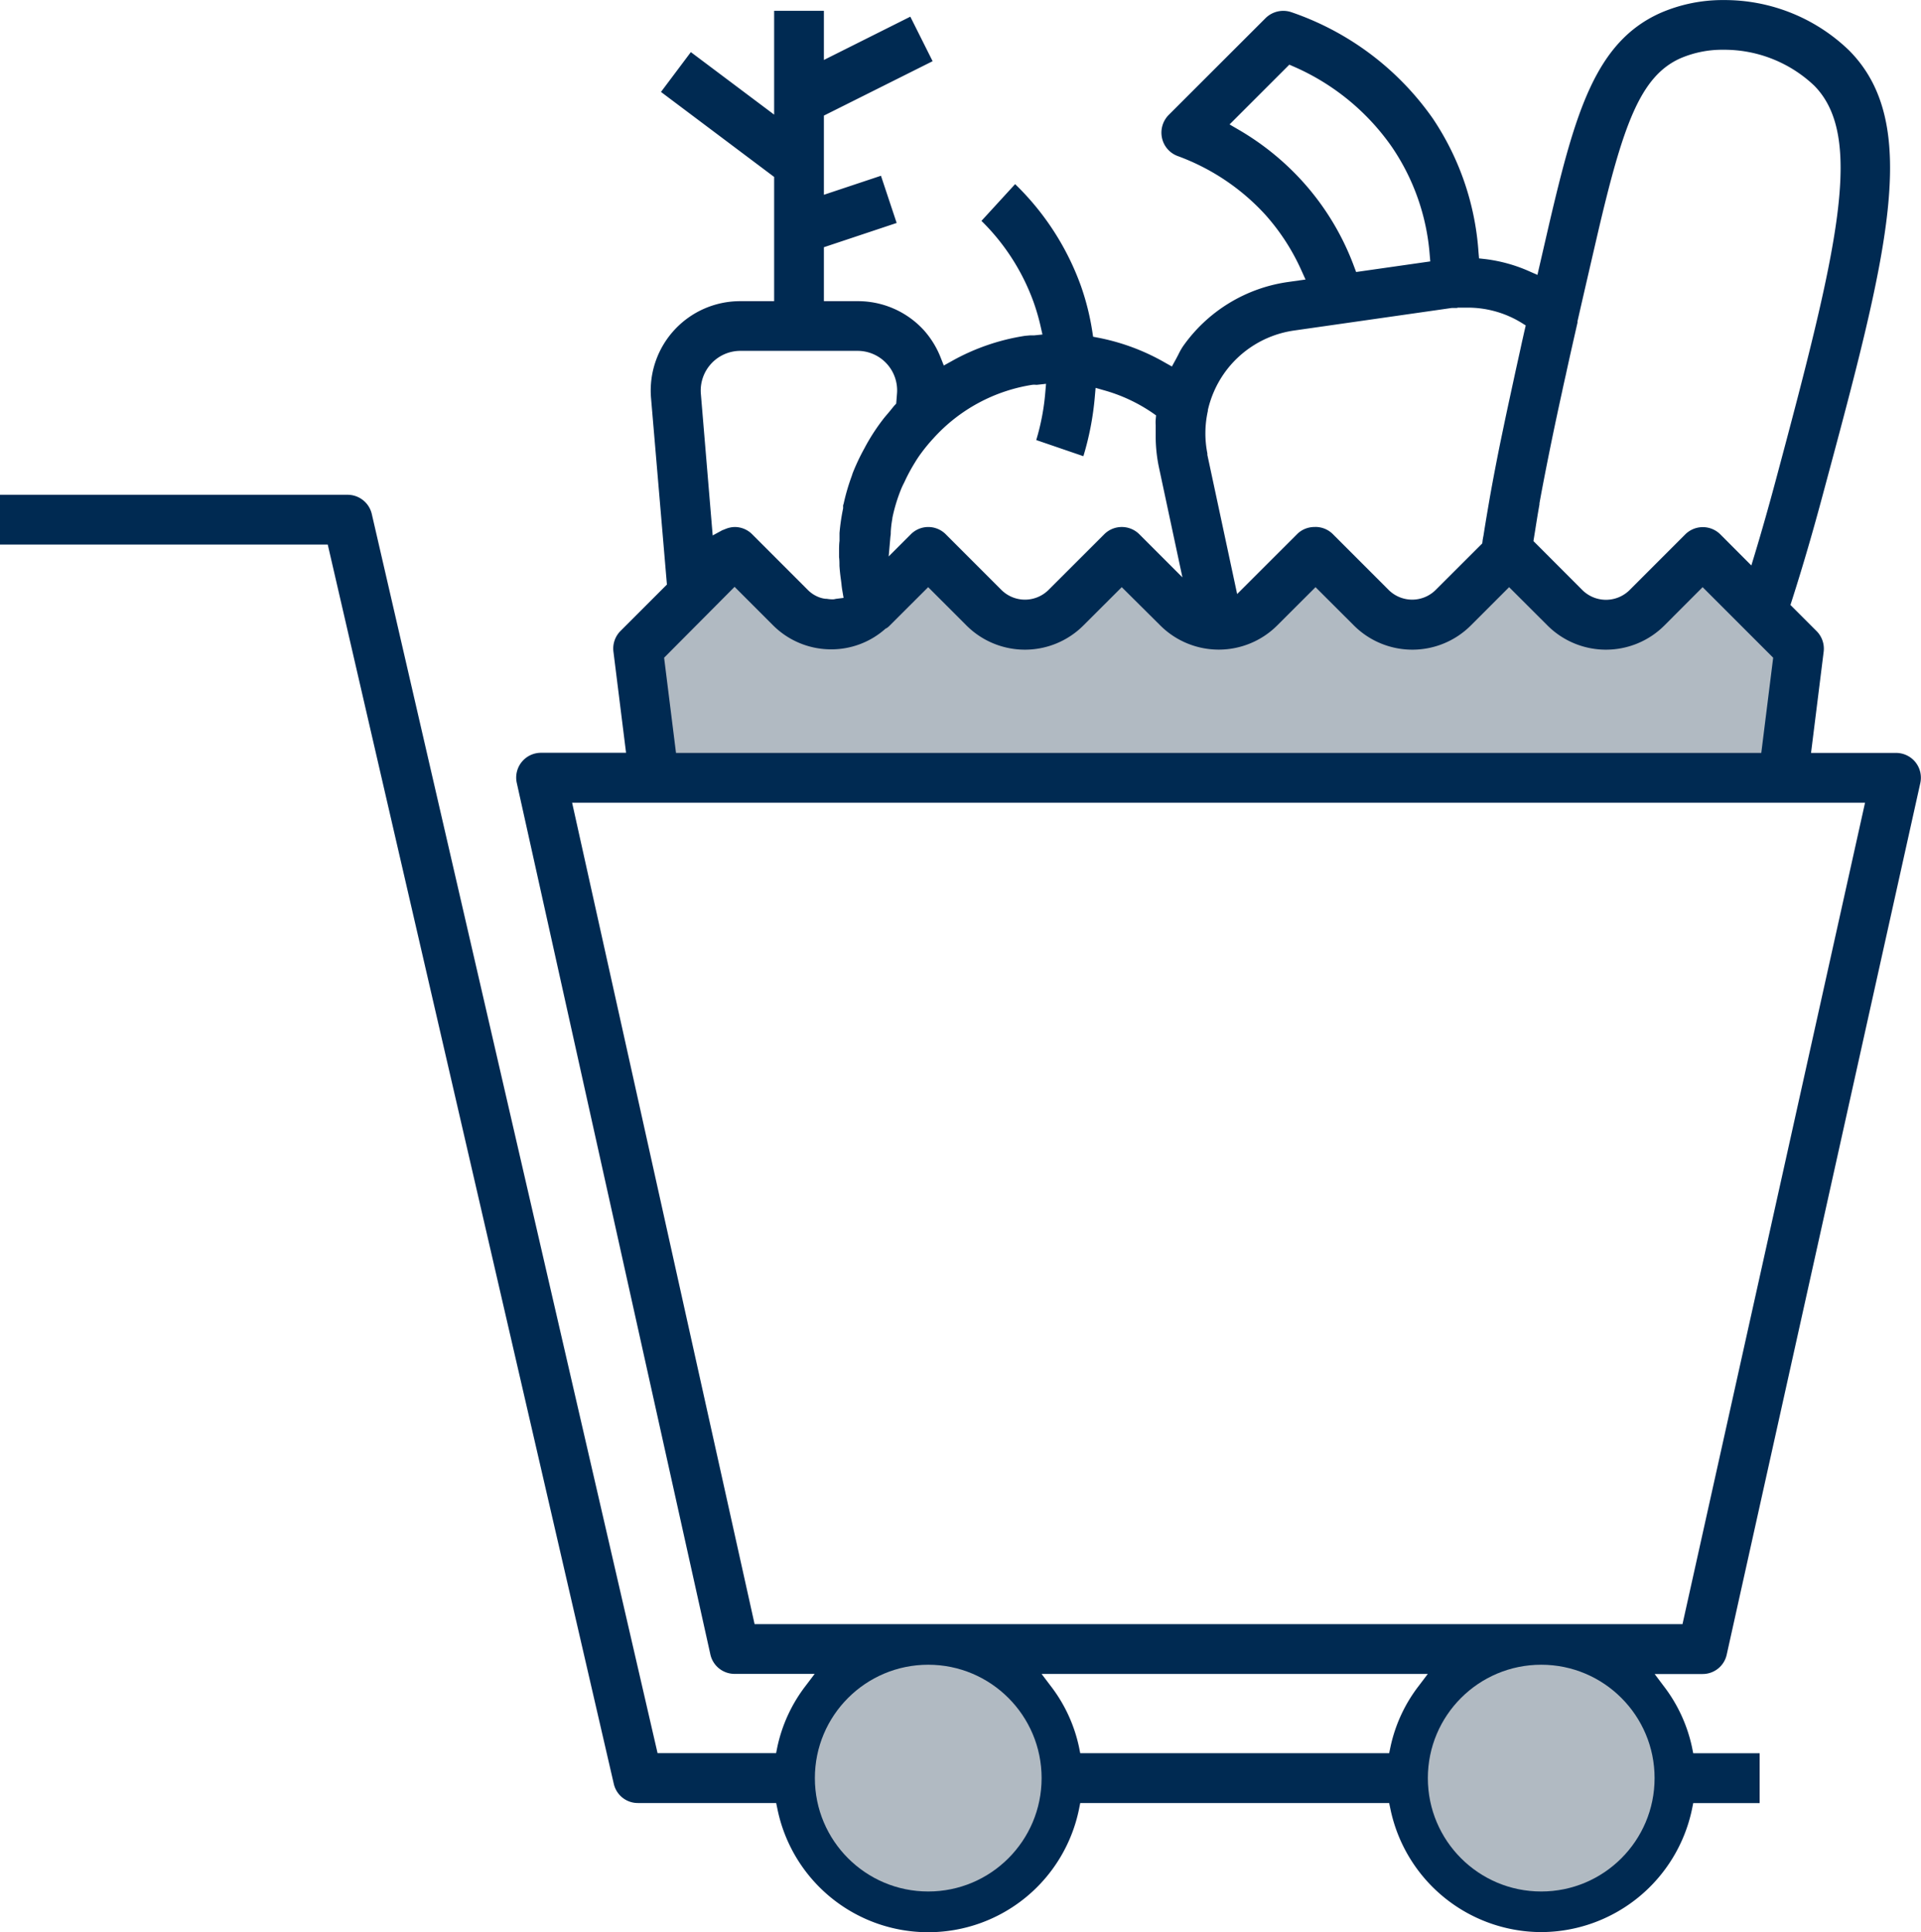
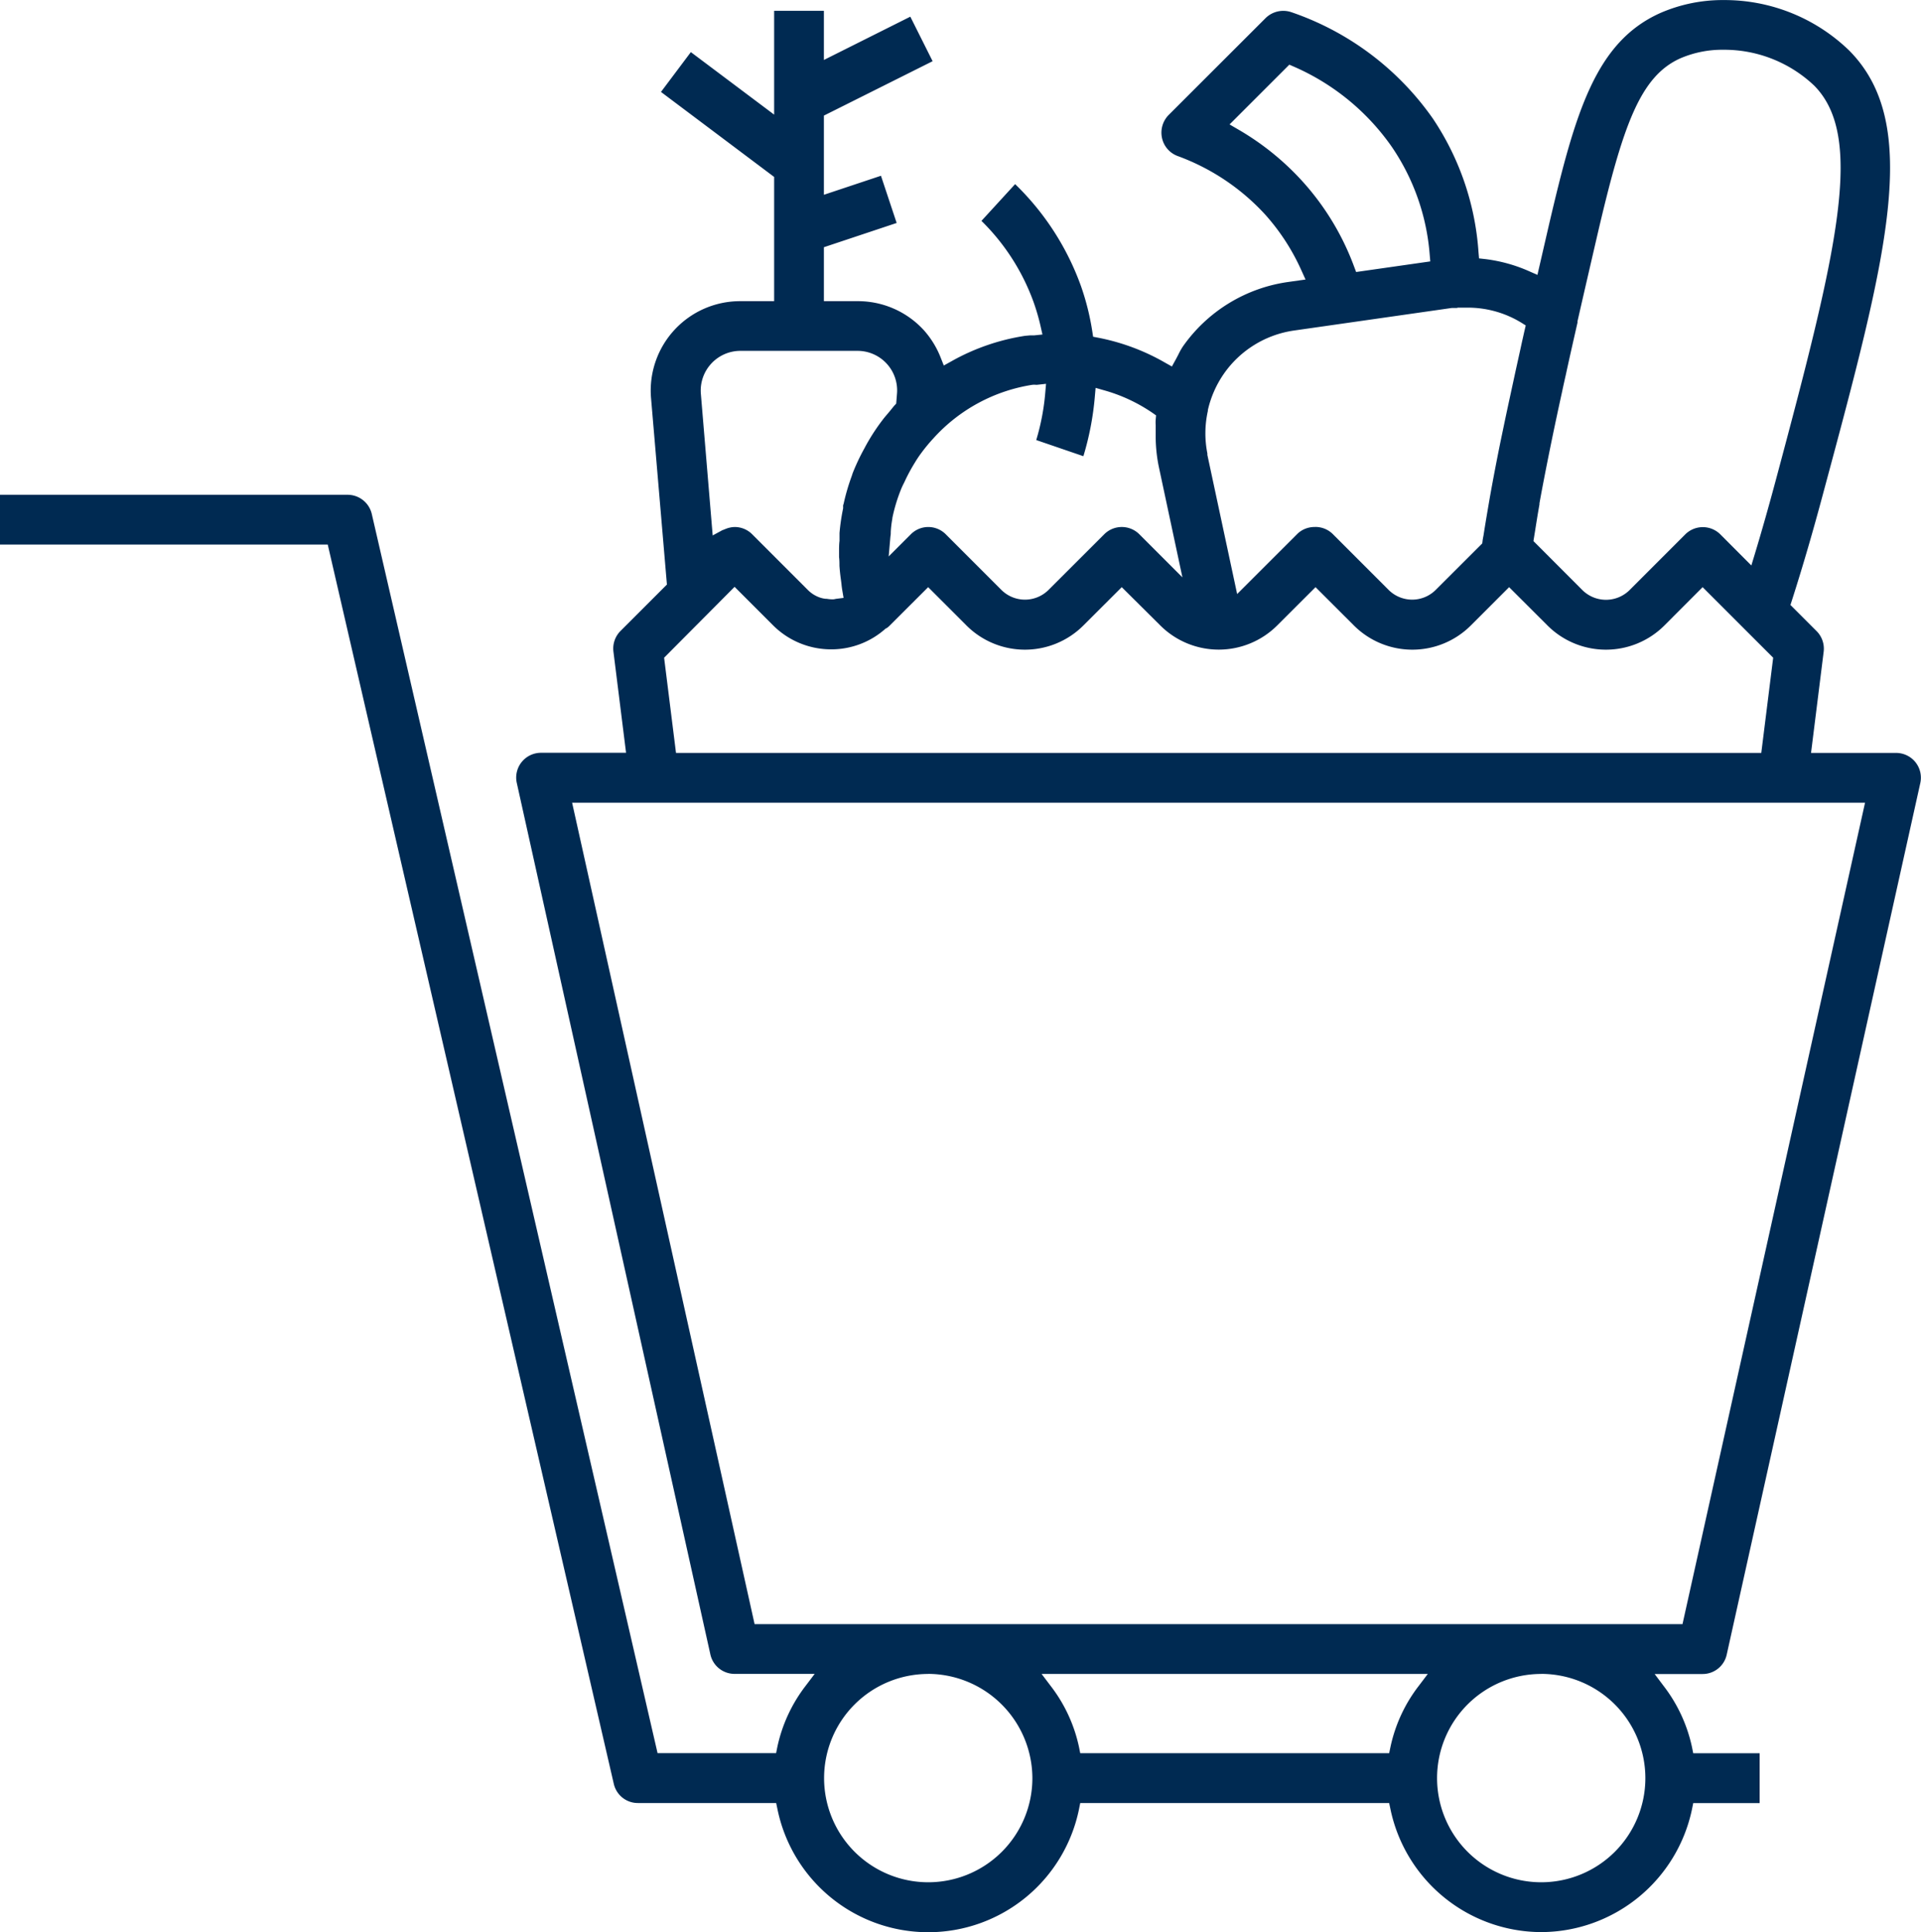
<svg xmlns="http://www.w3.org/2000/svg" id="Layer_1" data-name="Layer 1" viewBox="0 0 293.83 295.48">
  <defs>
    <style>.cls-1{fill:#b1bac2;}.cls-2{fill:#002a52;}</style>
  </defs>
-   <polygon class="cls-1" points="99.03 118.22 97.13 99.7 112.1 84.46 124.9 95.35 132.52 93.71 142.32 84.46 155.39 95.89 159.48 95.89 171.46 84.46 184.34 95.07 189.42 95.07 201.4 84.46 215.29 95.89 230.53 85.55 243.6 95.89 248.23 95.35 255.58 89.8 260.48 84.46 275.73 101.34 272.74 118.22 99.03 118.22" />
  <path class="cls-2" d="M272.16,310a23.63,23.63,0,0,1-23.07-18.84l-.19-.9H201.65l-.18.9a23.54,23.54,0,0,1-46.14,0l-.19-.9H134a3.77,3.77,0,0,1-3.7-2.95L86.55,97.79H36.42V90.18H89.57a3.8,3.8,0,0,1,3.72,2.95L137,282.63h18.13l.18-.9a23.3,23.3,0,0,1,4.35-9.41l1.37-1.81H148.79a3.79,3.79,0,0,1-3.72-3l-29.6-133.24a3.79,3.79,0,0,1,3.71-4.63h13l-1.93-15.46a3.81,3.81,0,0,1,1.08-3.17l7.1-7.1L136,75.38a13.67,13.67,0,0,1,13.62-14.81h5.21v-19l-17.31-13,4.57-6.09,12.74,9.56V16.16h7.61v7.52l13.22-6.62,3.41,6.81-16.63,8.32V44.3l8.73-2.91,2.4,7.22-11.13,3.71v8.25h5.21A13.65,13.65,0,0,1,177.72,65a13.9,13.9,0,0,1,2.59,4.22l.47,1.19,1.12-.62a33.18,33.18,0,0,1,11.31-3.92l.78-.07.62,0,1.26-.13-.28-1.24a32.5,32.5,0,0,0-1.05-3.64,33.21,33.21,0,0,0-8-12.5l5.15-5.62a41,41,0,0,1,10.06,15.56,38.75,38.75,0,0,1,1.75,7l.12.78.78.15A33.12,33.12,0,0,1,214.67,70l1,.56.55-1c.14-.25.27-.51.41-.77a10.55,10.55,0,0,1,.72-1.29,23.7,23.7,0,0,1,16-9.85l2.76-.39-.62-1.37a32.94,32.94,0,0,0-5.62-8.64,34,34,0,0,0-13.3-8.87,3.79,3.79,0,0,1-2.41-2.75,3.85,3.85,0,0,1,1-3.52L230,17.28a3.85,3.85,0,0,1,3.93-.91,43.63,43.63,0,0,1,21.64,16.25,41.72,41.72,0,0,1,7,20.49l.08.92.91.1A23.61,23.61,0,0,1,270.33,56l1.25.55,1.8-7.81c4-17.08,7.1-27.78,16.95-32.22a23.86,23.86,0,0,1,9.73-2,27.41,27.41,0,0,1,19.21,7.72c11.18,11.29,5.81,31.35-4,67.78-1.57,5.87-3.13,11.21-4.78,16.36l-.21.65,4,4a3.81,3.81,0,0,1,1.08,3.17l-1.93,15.46h13a3.79,3.79,0,0,1,3.71,4.63L300.54,267.53a3.77,3.77,0,0,1-3.71,3h-7.32l1.36,1.81a23.33,23.33,0,0,1,4.36,9.41l.18.9h10.16v7.62H295.41l-.18.9A23.64,23.64,0,0,1,272.16,310Zm0-39.48a15.93,15.93,0,1,0,15.93,15.93A15.95,15.95,0,0,0,272.16,270.51Zm-93.76,0a15.93,15.93,0,1,0,15.93,15.93A16,16,0,0,0,178.4,270.51Zm18.71,1.81a23.2,23.2,0,0,1,4.36,9.41l.18.9H248.9l.19-.9a23.16,23.16,0,0,1,4.35-9.41l1.37-1.81H195.74Zm-45.27-9.43H293.77l27.92-125.62H123.93ZM138,115.1l1.82,14.56h166l1.82-14.56-10.79-10.79L291,110.17a12.65,12.65,0,0,1-17.88,0l-5.87-5.86-5.86,5.86a12.65,12.65,0,0,1-17.88,0l-5.87-5.86-5.87,5.86a12.66,12.66,0,0,1-17.87,0L208,104.31l-5.87,5.86a12.65,12.65,0,0,1-17.88,0l-5.86-5.86-5.87,5.86a2.67,2.67,0,0,1-.36.32l-.18.12-.06,0a12.43,12.43,0,0,1-8.34,3.21,12.56,12.56,0,0,1-8.94-3.7l-5.86-5.86Zm99.62-20a3.77,3.77,0,0,1,2.69,1.12l8.56,8.56a5.1,5.1,0,0,0,7.1,0l7.17-7.16.05-.37c0-.15.14-.83.14-.83.3-1.93.64-3.92,1-6l.18-1q.62-3.4,1.37-7.11l.69-3.31c.27-1.28.55-2.59.84-3.92l.71-3.28c.28-1.29.58-2.62.88-4l.2-.92c.14-.61.27-1.21.41-1.82l.18-.78-.69-.43a15.69,15.69,0,0,0-8.22-2.29c-.44,0-.89,0-1.33,0h-.15l-.13.05h-.79l-24.06,3.44a15.81,15.81,0,0,0-10.82,6.65,16,16,0,0,0-2.43,5.53l0,.13v0a15.74,15.74,0,0,0-.07,6.52,1,1,0,0,0,0,.22l4.55,21.26,9.28-9.27A3.79,3.79,0,0,1,237.61,95.11Zm40.1-31.3c-.6,2.65-1.21,5.31-1.79,8-.17.74-.33,1.47-.49,2.2l-.07.34c-.58,2.64-1.14,5.26-1.67,7.84l-.23,1.13c-.5,2.48-1.08,5.39-1.58,8.18l0,.17c-.23,1.27-.42,2.47-.61,3.67l-.31,1.93,7.54,7.55a5.13,5.13,0,0,0,7.11,0l8.56-8.56a3.8,3.8,0,0,1,5.39,0l4.73,4.74.55-1.81c1.06-3.51,2.09-7.14,3.15-11.09,9.47-35.32,13.67-52.65,5.91-60.49A20,20,0,0,0,300,22.12a16.17,16.17,0,0,0-6.58,1.32c-6.13,2.76-8.76,10.22-12.67,27-1.08,4.67-2.1,9.07-3.05,13.25ZM178.4,95.11a3.79,3.79,0,0,1,2.69,1.12l8.55,8.55a5.11,5.11,0,0,0,7.11,0l8.56-8.55a3.8,3.8,0,0,1,5.39,0l6.58,6.58-3.63-17a23.6,23.6,0,0,1-.46-4.29c0-.35,0-.69,0-1l0-.36c0-.21,0-.43,0-.65a5.65,5.65,0,0,1,0-.82l.06-.65-.54-.38a25.06,25.06,0,0,0-7.49-3.48L204,73.83l-.12,1.36a44.2,44.2,0,0,1-1.75,9.09l-7.21-2.47a35.19,35.19,0,0,0,1.38-7.23l.12-1.37-1.36.15h-.2a3.08,3.08,0,0,0-.52,0,25.73,25.73,0,0,0-15.16,8.2,26.15,26.15,0,0,0-1.85,2.24c-.36.48-.7,1-1,1.5a26.8,26.8,0,0,0-1.51,2.8c-.07.14-.13.28-.2.41s-.25.51-.35.76a25.38,25.38,0,0,0-1.35,4.42c0,.11-.06.43-.06.43a15.24,15.24,0,0,0-.19,1.73c0,.22,0,.44-.05.67l-.27,3.09,3.42-3.42A3.76,3.76,0,0,1,178.4,95.11Zm-29.61,0a3.77,3.77,0,0,1,2.69,1.12l8.56,8.56a4.78,4.78,0,0,0,1.8,1.11,3.94,3.94,0,0,0,.87.19l.16,0a5.43,5.43,0,0,0,.82.08h.17a1.87,1.87,0,0,0,.4-.07l1.19-.15-.2-1.18q-.08-.47-.12-.93l-.07-.55c-.11-.76-.19-1.52-.24-2.24,0-.44,0-.89-.06-1.33,0-.15,0-.3,0-.45s0-.25,0-.37c0-.56,0-1.12.07-1.67l0-.47,0-.34c0-.14,0-.27,0-.4a31.61,31.61,0,0,1,.55-3.76,2.4,2.4,0,0,0,0-.24l0-.18c0-.11.07-.22.09-.33a32.09,32.09,0,0,1,1.22-4.17l.1-.3.05-.16a32.84,32.84,0,0,1,1.79-3.79c.21-.4.43-.8.66-1.19a30.69,30.69,0,0,1,2.13-3.17c.26-.35.54-.67.82-1l.3-.36.31-.38c.13-.16.25-.32.39-.47l.26-.28.12-1.5a6.05,6.05,0,0,0-6-6.57h-18a6.07,6.07,0,0,0-6,6.56l1.81,21.67,1.51-.82a1.62,1.62,0,0,0,.3-.11l.28-.11A3.87,3.87,0,0,1,148.79,95.11Zm75.7-61.57,1.27.74a41,41,0,0,1,9.72,7.79,40.19,40.19,0,0,1,8.05,13.19l.32.85,11.34-1.62-.09-1.06a33.88,33.88,0,0,0-5.82-16.5,35.59,35.59,0,0,0-14.94-12.22l-.71-.31Z" transform="translate(-36.42 -14.51)" />
-   <circle class="cls-1" cx="141.98" cy="271.94" r="17.34" />
-   <circle class="cls-1" cx="235.74" cy="271.94" r="17.34" />
</svg>